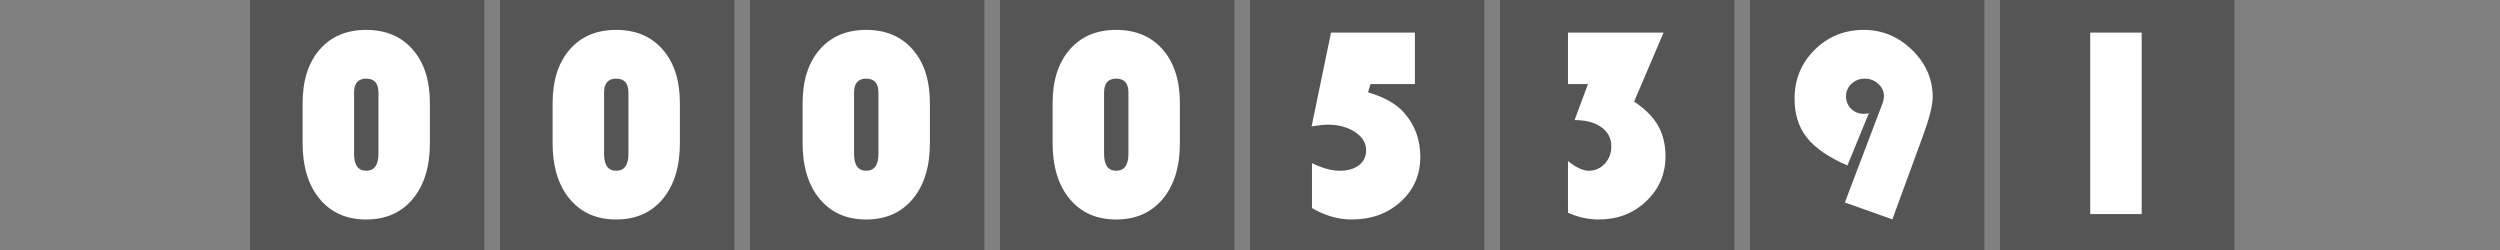
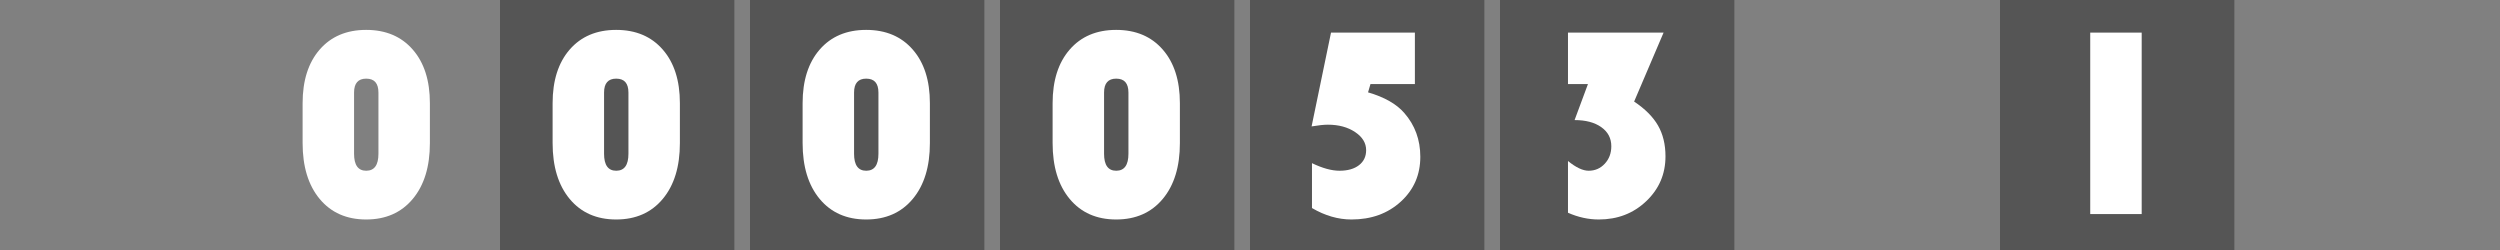
<svg xmlns="http://www.w3.org/2000/svg" version="1.1" baseProfile="full" width="160" height="16" viewBox="0 0 160 16" enableBackground="0 0 160 16">
  <rect x="0" y="0" width="160" height="16" fill="#808080" stroke="none" />
  <g>
	</g>
  <g>
	</g>
  <g>
-     <rect x="16" y="0" fill="#555555" width="15" height="16" />
    <path fill="#FFFFFF" d="M 19.367,9.158L 19.367,6.604C 19.367,5.156 19.731,4.012 20.459,3.173C 21.188,2.333 22.18,1.913 23.435,1.913C 24.691,1.913 25.685,2.333 26.416,3.173C 27.148,4.012 27.513,5.156 27.513,6.604L 27.513,9.158C 27.513,10.664 27.148,11.855 26.416,12.732C 25.685,13.608 24.691,14.047 23.435,14.047C 22.18,14.047 21.188,13.608 20.459,12.732C 19.731,11.855 19.367,10.664 19.367,9.158 Z M 22.66,5.924L 22.66,9.841C 22.66,10.565 22.919,10.927 23.437,10.927C 23.959,10.927 24.22,10.565 24.22,9.841L 24.22,5.924C 24.22,5.33 23.959,5.033 23.437,5.033C 22.919,5.033 22.66,5.33 22.66,5.924 Z " />
  </g>
  <g>
    <rect x="32" y="0" fill="#555555" width="15" height="16" />
    <path fill="#FFFFFF" d="M 35.367,9.158L 35.367,6.604C 35.367,5.156 35.731,4.012 36.459,3.173C 37.188,2.333 38.18,1.913 39.435,1.913C 40.691,1.913 41.685,2.333 42.416,3.173C 43.148,4.012 43.513,5.156 43.513,6.604L 43.513,9.158C 43.513,10.664 43.148,11.855 42.416,12.732C 41.685,13.608 40.691,14.047 39.435,14.047C 38.18,14.047 37.188,13.608 36.459,12.732C 35.731,11.855 35.367,10.664 35.367,9.158 Z M 38.66,5.924L 38.66,9.841C 38.66,10.565 38.919,10.927 39.437,10.927C 39.959,10.927 40.22,10.565 40.22,9.841L 40.22,5.924C 40.22,5.33 39.959,5.033 39.437,5.033C 38.919,5.033 38.66,5.33 38.66,5.924 Z " />
  </g>
  <g>
    <rect x="48" y="0" fill="#555555" width="15" height="16" />
    <path fill="#FFFFFF" d="M 51.367,9.158L 51.367,6.604C 51.367,5.156 51.731,4.012 52.459,3.173C 53.188,2.333 54.18,1.913 55.435,1.913C 56.691,1.913 57.685,2.333 58.416,3.173C 59.148,4.012 59.513,5.156 59.513,6.604L 59.513,9.158C 59.513,10.664 59.148,11.855 58.416,12.732C 57.685,13.608 56.691,14.047 55.435,14.047C 54.18,14.047 53.188,13.608 52.459,12.732C 51.731,11.855 51.367,10.664 51.367,9.158 Z M 54.66,5.924L 54.66,9.841C 54.66,10.565 54.919,10.927 55.437,10.927C 55.959,10.927 56.22,10.565 56.22,9.841L 56.22,5.924C 56.22,5.33 55.959,5.033 55.437,5.033C 54.919,5.033 54.66,5.33 54.66,5.924 Z " />
  </g>
  <g>
    <rect x="64" y="0" fill="#555555" width="15" height="16" />
    <path fill="#FFFFFF" d="M 67.367,9.158L 67.367,6.604C 67.367,5.156 67.731,4.012 68.46,3.173C 69.188,2.333 70.18,1.913 71.435,1.913C 72.691,1.913 73.685,2.333 74.416,3.173C 75.148,4.012 75.513,5.156 75.513,6.604L 75.513,9.158C 75.513,10.664 75.148,11.855 74.416,12.732C 73.685,13.608 72.691,14.047 71.435,14.047C 70.18,14.047 69.188,13.608 68.46,12.732C 67.731,11.855 67.367,10.664 67.367,9.158 Z M 70.66,5.924L 70.66,9.841C 70.66,10.565 70.919,10.927 71.437,10.927C 71.959,10.927 72.22,10.565 72.22,9.841L 72.22,5.924C 72.22,5.33 71.959,5.033 71.437,5.033C 70.919,5.033 70.66,5.33 70.66,5.924 Z " />
  </g>
  <g>
    <rect x="80" y="0" fill="#555555" width="15" height="16" />
    <path fill="#FFFFFF" d="M 90.553,2.087L 90.553,5.38L 87.71,5.38L 87.555,5.911C 88.599,6.214 89.371,6.653 89.871,7.227C 90.557,8.009 90.9,8.945 90.9,10.036C 90.9,11.189 90.483,12.146 89.649,12.906C 88.815,13.667 87.764,14.047 86.496,14.047C 85.642,14.047 84.799,13.803 83.967,13.315L 83.967,10.442C 84.635,10.765 85.222,10.927 85.73,10.927C 86.255,10.927 86.67,10.808 86.976,10.572C 87.281,10.335 87.433,10.015 87.433,9.61C 87.433,9.154 87.198,8.768 86.728,8.453C 86.257,8.138 85.677,7.98 84.985,7.98C 84.723,7.98 84.376,8.017 83.942,8.091L 85.185,2.087L 90.553,2.087 Z " />
  </g>
  <g>
    <rect x="96" y="0" fill="#555555" width="15" height="16" />
    <path fill="#FFFFFF" d="M 100.351,2.087L 106.469,2.087L 104.584,6.501C 105.284,6.967 105.794,7.478 106.113,8.033C 106.431,8.588 106.591,9.246 106.591,10.006C 106.591,11.14 106.18,12.097 105.358,12.877C 104.537,13.657 103.525,14.047 102.322,14.047C 101.66,14.047 101.002,13.903 100.351,13.616L 100.351,10.304C 100.86,10.719 101.301,10.927 101.675,10.927C 102.085,10.927 102.429,10.776 102.707,10.476C 102.985,10.175 103.124,9.803 103.124,9.359C 103.124,8.849 102.911,8.443 102.485,8.14C 102.059,7.836 101.488,7.685 100.773,7.685L 101.629,5.38L 100.351,5.38L 100.351,2.087 Z " />
  </g>
  <g>
-     <rect x="112" y="0" fill="#555555" width="15" height="16" />
-     <path fill="#FFFFFF" d="M 121.111,14.039L 118.072,12.958L 120.472,6.642C 120.539,6.462 120.572,6.298 120.572,6.152C 120.572,5.847 120.451,5.584 120.209,5.364C 119.967,5.143 119.679,5.033 119.345,5.033C 119.011,5.033 118.728,5.143 118.495,5.362C 118.262,5.582 118.145,5.848 118.145,6.16C 118.145,6.478 118.255,6.745 118.474,6.962C 118.694,7.178 118.962,7.287 119.28,7.287C 119.349,7.287 119.457,7.275 119.605,7.251L 118.235,10.591C 117.034,10.071 116.17,9.478 115.643,8.811C 115.116,8.145 114.852,7.315 114.852,6.32C 114.852,5.083 115.28,4.039 116.137,3.189C 116.994,2.339 118.044,1.913 119.288,1.913C 120.465,1.913 121.494,2.342 122.373,3.198C 123.252,4.055 123.692,5.057 123.692,6.203C 123.692,6.736 123.484,7.567 123.069,8.698L 121.111,14.039 Z " />
-   </g>
+     </g>
  <g>
    <rect x="128" y="0" fill="#555555" width="15" height="16" />
    <rect x="133.775" y="2.087" fill="#FFFFFF" width="3.293" height="11.613" />
  </g>
</svg>